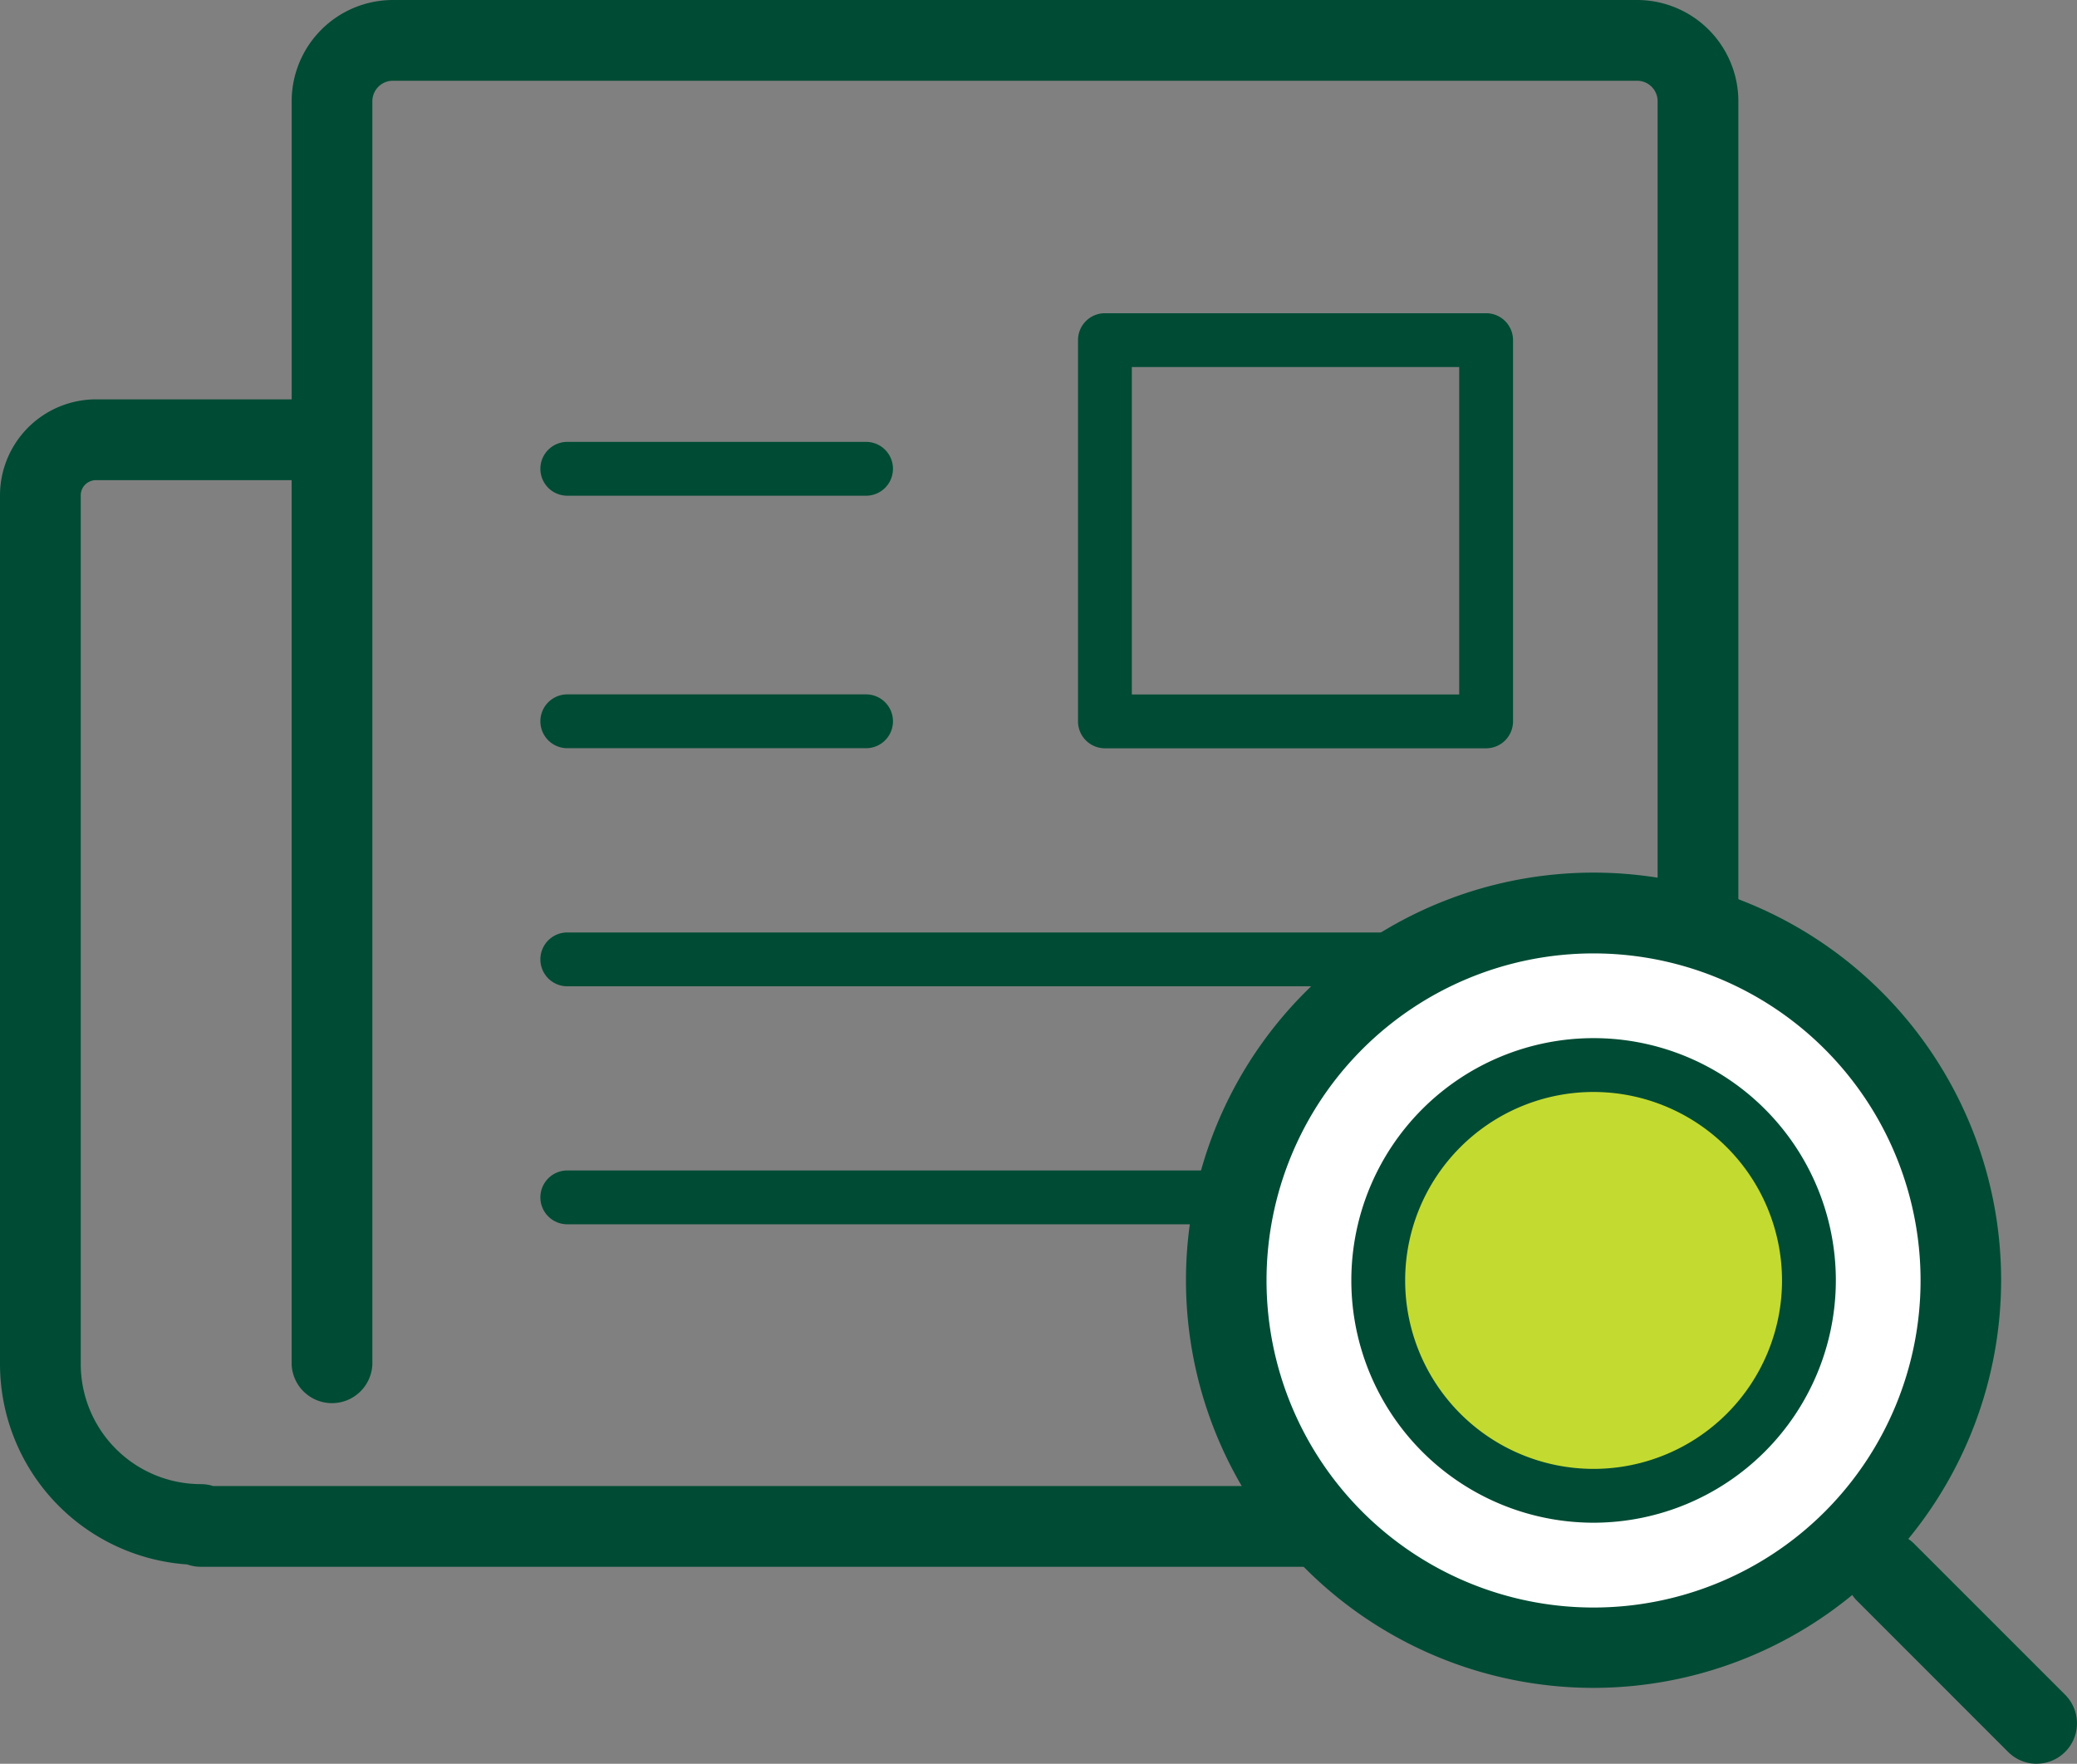
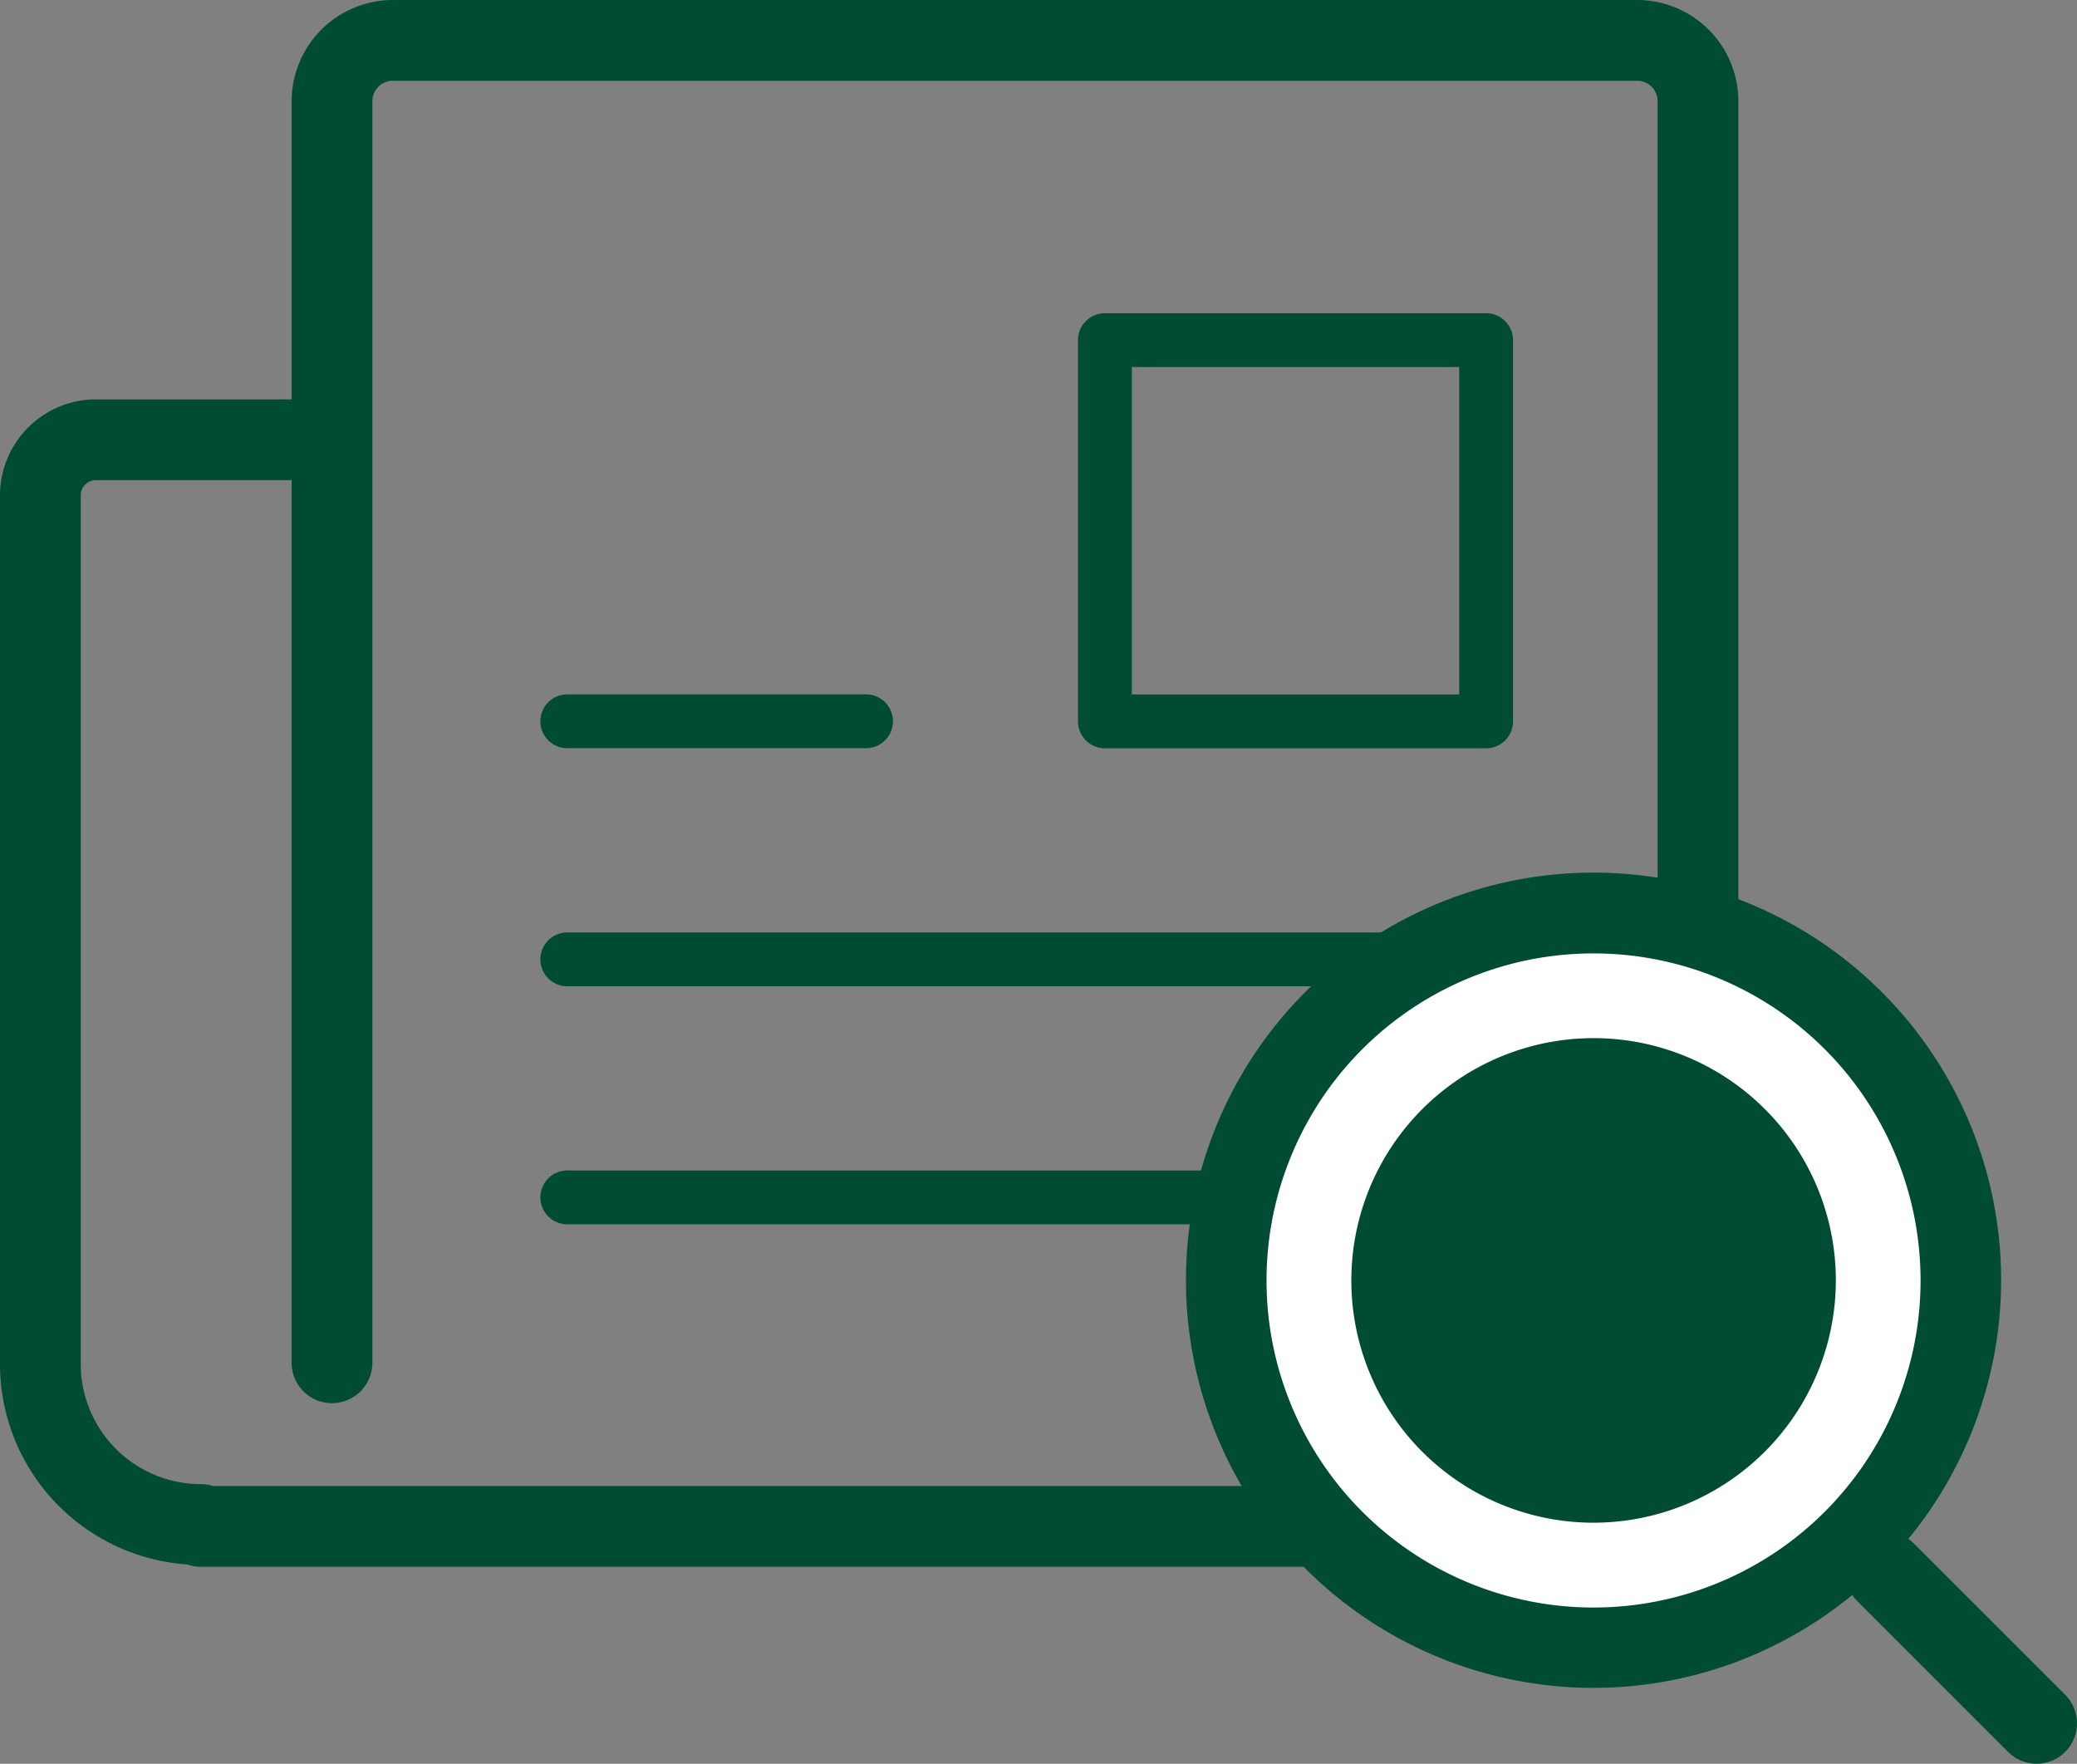
<svg xmlns="http://www.w3.org/2000/svg" data-name="グループ 31453" width="47" height="39.907">
  <rect width="100%" height="100%" fill="#808080" stroke="none" />
  <path data-name="パス 45341" d="M33.887 35.45H4.543a.915.915 0 01-.307-.053A4.549 4.549 0 010 30.864V11.207a2.174 2.174 0 012.171-2.171H6.6V2.291A2.293 2.293 0 018.89 0h28.156a2.293 2.293 0 012.291 2.291V30a5.456 5.456 0 01-5.45 5.45M4.819 33.623h29.068A3.627 3.627 0 0037.51 30V2.291a.464.464 0 00-.464-.464H8.89a.464.464 0 00-.464.464v28.573a.914.914 0 01-1.827 0v-20H2.171a.344.344 0 00-.344.344v19.656a2.719 2.719 0 002.716 2.716.913.913 0 01.276.042" fill="#004b34" />
-   <path data-name="パス 45342" d="M19.598 11.216h-6.761a.609.609 0 010-1.218h6.761a.609.609 0 110 1.218" fill="#004b34" />
  <path data-name="パス 45343" d="M19.598 16.929h-6.761a.609.609 0 010-1.218h6.761a.609.609 0 110 1.218" fill="#004b34" />
  <path data-name="パス 45344" d="M33.128 22.316H12.837a.609.609 0 010-1.218h20.291a.609.609 0 110 1.218" fill="#004b34" />
  <path data-name="パス 45345" d="M33.128 27.701H12.837a.609.609 0 010-1.218h20.291a.609.609 0 110 1.218" fill="#004b34" />
  <path data-name="パス 45346" d="M33.629 16.931h-8.626a.609.609 0 01-.609-.609V7.696a.609.609 0 01.609-.609h8.626a.609.609 0 01.609.609v8.626a.609.609 0 01-.609.609m-8.017-1.218h7.408V8.305h-7.408z" fill="#004b34" />
  <path data-name="パス 45347" d="M44.369 28.967a8.309 8.309 0 11-8.309-8.309 8.309 8.309 0 018.309 8.309" fill="#fff" />
  <path data-name="パス 45348" d="M36.06 38.19a9.223 9.223 0 119.223-9.223 9.233 9.233 0 01-9.223 9.223m0-16.618a7.4 7.4 0 107.4 7.4 7.4 7.4 0 00-7.4-7.4" fill="#004b34" />
  <path data-name="パス 45349" d="M40.934 28.968a4.873 4.873 0 11-4.873-4.873 4.873 4.873 0 014.873 4.873" fill="#c3da30" />
-   <path data-name="パス 45350" d="M36.061 34.453a5.482 5.482 0 115.482-5.482 5.488 5.488 0 01-5.482 5.482m0-9.746a4.264 4.264 0 104.264 4.264 4.269 4.269 0 00-4.264-4.264" fill="#004b34" />
+   <path data-name="パス 45350" d="M36.061 34.453a5.482 5.482 0 115.482-5.482 5.488 5.488 0 01-5.482 5.482m0-9.746" fill="#004b34" />
  <path data-name="パス 45351" d="M46.087 39.907a.911.911 0 01-.646-.268l-3.434-3.434a.914.914 0 011.292-1.292l3.434 3.434a.914.914 0 01-.646 1.559" fill="#004b34" />
</svg>